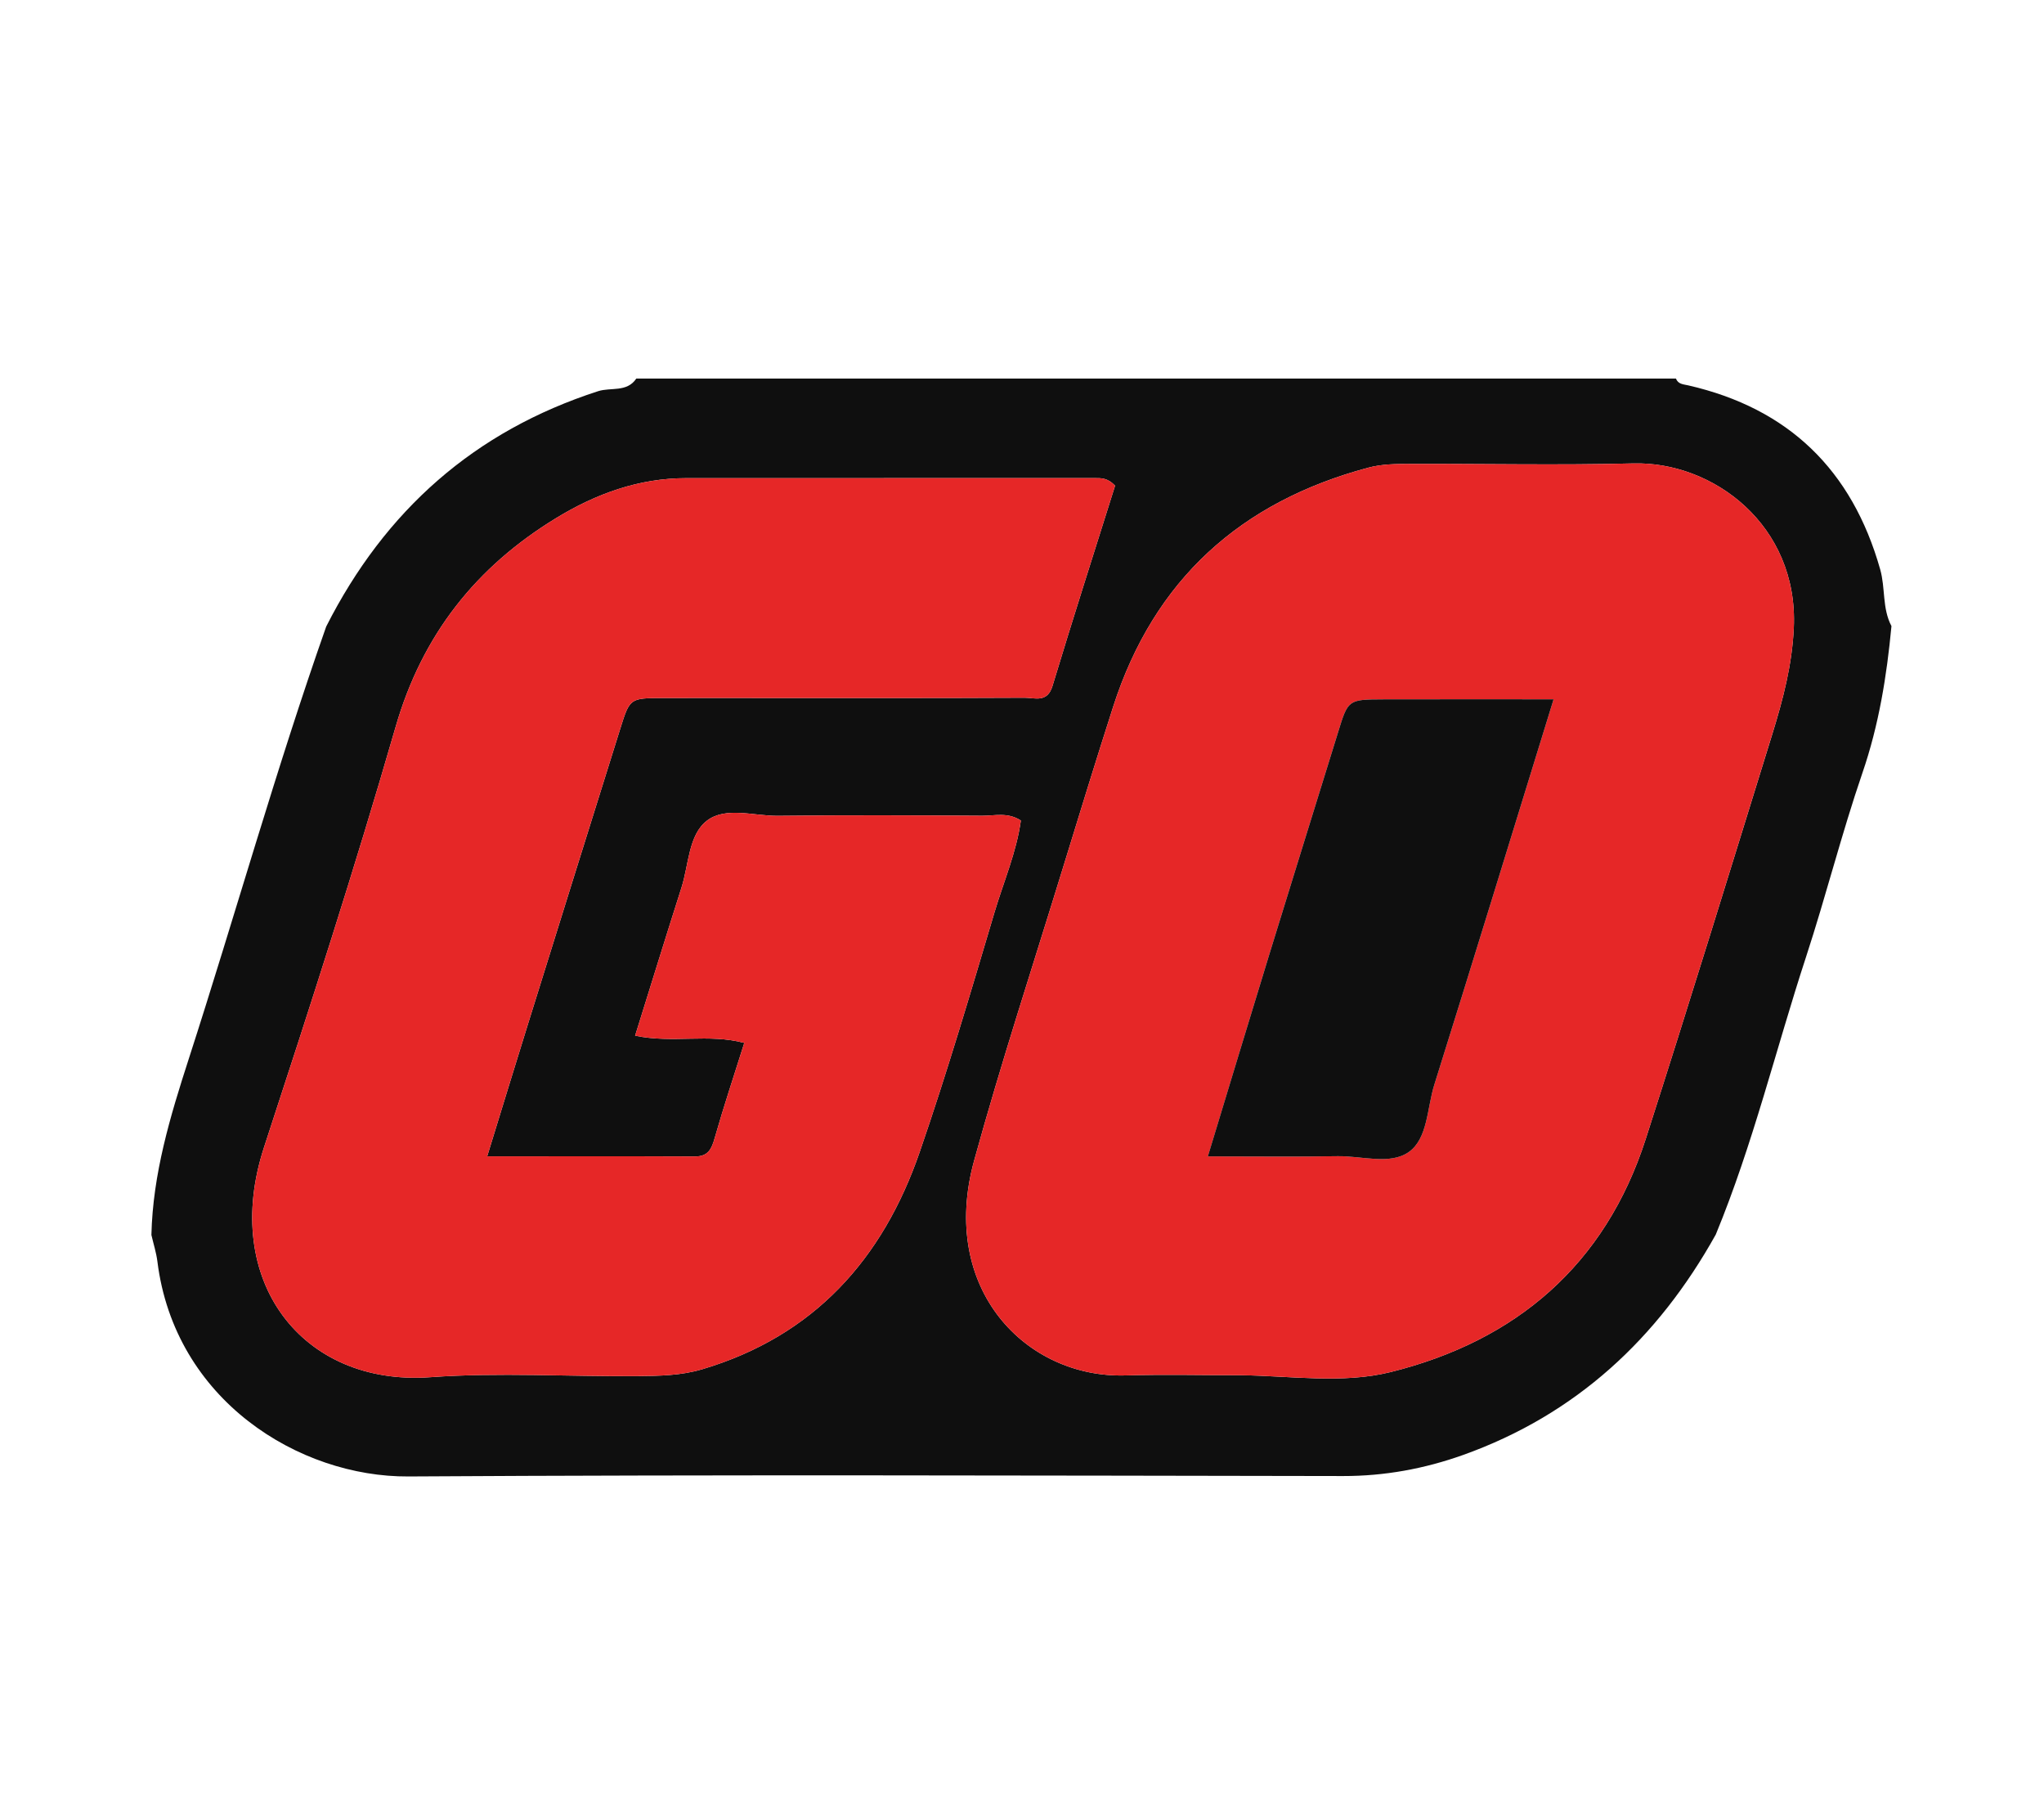
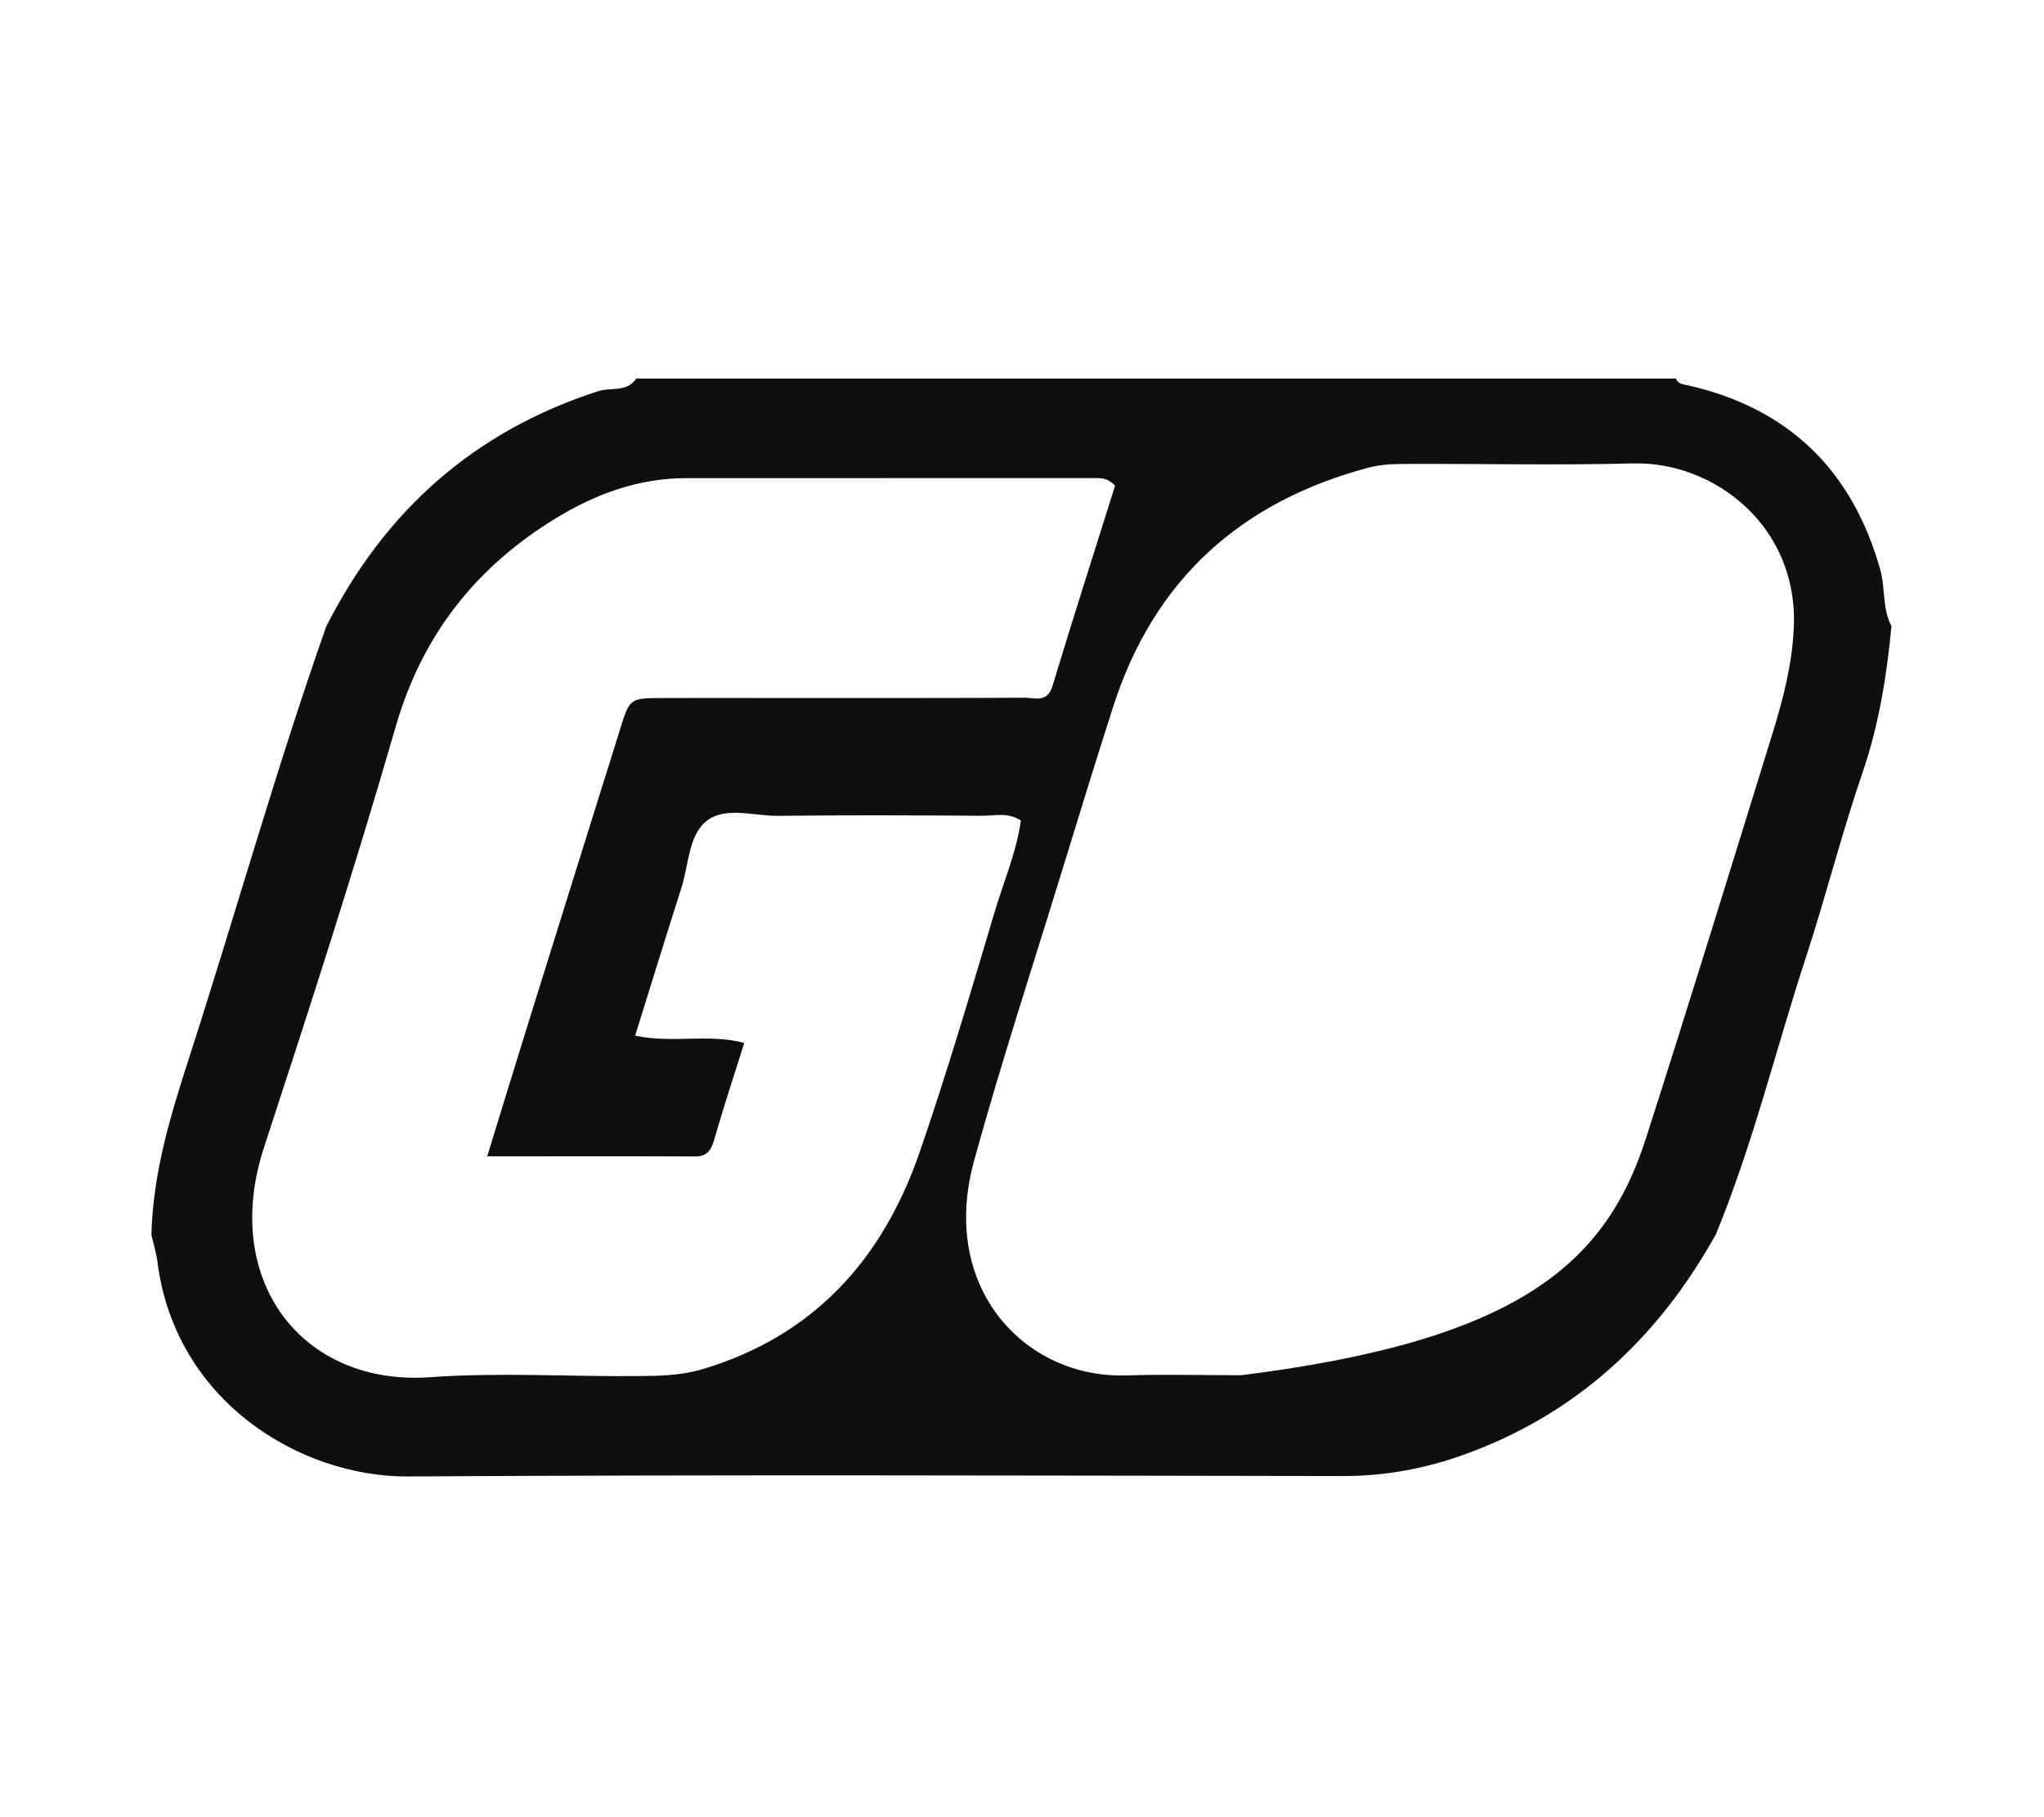
<svg xmlns="http://www.w3.org/2000/svg" width="54" height="48" viewBox="0 0 54 48" fill="none">
-   <path d="M29.459 12.83C29.258 12.616 29.085 12.629 28.917 12.629C25.323 12.629 21.73 12.631 18.136 12.63C16.88 12.629 15.745 13.042 14.689 13.687C12.58 14.975 11.157 16.759 10.451 19.203C9.376 22.928 8.182 26.619 6.976 30.303C5.826 33.813 7.974 36.62 11.366 36.378C13.187 36.247 15.025 36.365 16.856 36.349C17.426 36.343 17.991 36.336 18.56 36.166C21.499 35.289 23.32 33.266 24.298 30.428C25.018 28.339 25.644 26.216 26.274 24.097C26.514 23.291 26.855 22.509 26.97 21.674C26.622 21.447 26.275 21.55 25.948 21.548C24.151 21.536 22.355 21.529 20.558 21.55C19.921 21.557 19.173 21.297 18.676 21.678C18.188 22.054 18.198 22.84 18.003 23.449C17.591 24.737 17.194 26.029 16.779 27.357C17.776 27.566 18.723 27.297 19.663 27.548C19.384 28.435 19.115 29.24 18.883 30.056C18.799 30.35 18.711 30.549 18.36 30.547C16.57 30.539 14.78 30.544 12.871 30.544C13.256 29.294 13.602 28.162 13.954 27.032C14.764 24.434 15.575 21.837 16.389 19.241C16.639 18.441 16.645 18.441 17.505 18.438C18.285 18.435 19.065 18.437 19.845 18.437C22.251 18.437 24.658 18.442 27.065 18.43C27.332 18.428 27.668 18.577 27.806 18.118C28.346 16.333 28.916 14.558 29.459 12.83ZM32.792 36.326C34.113 36.343 35.475 36.558 36.745 36.241C40.045 35.419 42.407 33.42 43.48 30.08C44.624 26.52 45.722 22.945 46.828 19.372C47.108 18.464 47.346 17.558 47.39 16.583C47.513 13.875 45.26 12.185 43.145 12.241C41.181 12.292 39.215 12.248 37.25 12.255C36.88 12.255 36.512 12.256 36.142 12.355C32.788 13.254 30.491 15.3 29.409 18.666C28.952 20.089 28.513 21.519 28.074 22.948C27.286 25.516 26.448 28.069 25.735 30.658C24.802 34.044 27.103 36.412 29.744 36.331C30.759 36.3 31.776 36.326 32.792 36.326ZM8.618 16.55C10.171 13.484 12.535 11.388 15.802 10.333C16.136 10.225 16.563 10.37 16.81 10H44.276C44.337 10.152 44.474 10.15 44.604 10.18C47.247 10.786 48.929 12.409 49.673 15.042C49.813 15.535 49.722 16.07 49.97 16.538C49.846 17.857 49.638 19.15 49.203 20.416C48.654 22.017 48.241 23.665 47.714 25.275C46.914 27.718 46.312 30.229 45.328 32.611C43.796 35.361 41.63 37.367 38.657 38.431C37.629 38.798 36.579 38.99 35.482 38.989C27.251 38.977 19.02 38.95 10.789 39C7.901 39.018 4.614 36.985 4.158 33.319C4.128 33.084 4.054 32.854 4 32.621C4.037 31.006 4.496 29.488 4.988 27.966C6.216 24.166 7.291 20.317 8.618 16.55Z" fill="#0F0F0F" />
-   <path d="M41.044 18.472C39.449 18.472 37.998 18.468 36.547 18.473C35.611 18.476 35.615 18.482 35.348 19.348C34.747 21.295 34.138 23.239 33.54 25.187C33.002 26.938 32.474 28.691 31.911 30.545C33.113 30.545 34.225 30.559 35.337 30.54C35.975 30.529 36.724 30.781 37.222 30.427C37.721 30.071 37.7 29.268 37.891 28.658C38.937 25.324 39.96 21.983 41.044 18.472ZM32.792 36.326C31.776 36.326 30.759 36.3 29.744 36.331C27.103 36.412 24.802 34.044 25.735 30.658C26.448 28.069 27.286 25.516 28.074 22.948C28.513 21.518 28.952 20.089 29.409 18.666C30.491 15.3 32.788 13.254 36.143 12.355C36.512 12.255 36.88 12.255 37.25 12.254C39.215 12.248 41.181 12.292 43.145 12.241C45.26 12.185 47.513 13.875 47.391 16.583C47.346 17.558 47.108 18.464 46.827 19.371C45.722 22.944 44.624 26.52 43.48 30.08C42.406 33.42 40.045 35.419 36.745 36.241C35.475 36.558 34.113 36.342 32.792 36.326Z" fill="#E62727" />
-   <path d="M29.459 12.83C28.916 14.558 28.346 16.333 27.806 18.118C27.668 18.577 27.332 18.428 27.065 18.43C24.658 18.442 22.251 18.437 19.844 18.437C19.065 18.437 18.285 18.435 17.505 18.438C16.645 18.441 16.639 18.441 16.389 19.241C15.574 21.837 14.763 24.434 13.954 27.032C13.601 28.162 13.256 29.294 12.871 30.544C14.78 30.544 16.57 30.539 18.36 30.547C18.711 30.549 18.799 30.349 18.883 30.055C19.115 29.24 19.384 28.435 19.663 27.548C18.723 27.297 17.775 27.566 16.779 27.357C17.194 26.029 17.591 24.736 18.003 23.449C18.198 22.84 18.188 22.053 18.676 21.678C19.172 21.297 19.921 21.557 20.558 21.55C22.354 21.529 24.151 21.536 25.948 21.548C26.275 21.55 26.622 21.447 26.97 21.674C26.855 22.509 26.514 23.291 26.274 24.097C25.644 26.216 25.018 28.339 24.298 30.428C23.319 33.266 21.499 35.289 18.56 36.166C17.99 36.336 17.426 36.343 16.856 36.348C15.025 36.365 13.187 36.247 11.365 36.378C7.974 36.62 5.826 33.813 6.976 30.303C8.182 26.619 9.376 22.928 10.451 19.203C11.157 16.759 12.58 14.974 14.689 13.687C15.745 13.042 16.88 12.629 18.136 12.63C21.729 12.63 25.323 12.629 28.916 12.629C29.085 12.629 29.258 12.616 29.459 12.83Z" fill="#E62727" />
-   <path d="M41.044 18.472C39.96 21.983 38.937 25.324 37.891 28.658C37.7 29.268 37.721 30.071 37.222 30.427C36.724 30.781 35.975 30.529 35.337 30.54C34.225 30.559 33.113 30.545 31.91 30.545C32.474 28.691 33.002 26.938 33.54 25.188C34.138 23.24 34.747 21.296 35.348 19.349C35.615 18.482 35.611 18.476 36.546 18.473C37.998 18.469 39.449 18.472 41.044 18.472Z" fill="#0F0F0F" />
+   <path d="M29.459 12.83C29.258 12.616 29.085 12.629 28.917 12.629C25.323 12.629 21.73 12.631 18.136 12.63C16.88 12.629 15.745 13.042 14.689 13.687C12.58 14.975 11.157 16.759 10.451 19.203C9.376 22.928 8.182 26.619 6.976 30.303C5.826 33.813 7.974 36.62 11.366 36.378C13.187 36.247 15.025 36.365 16.856 36.349C17.426 36.343 17.991 36.336 18.56 36.166C21.499 35.289 23.32 33.266 24.298 30.428C25.018 28.339 25.644 26.216 26.274 24.097C26.514 23.291 26.855 22.509 26.97 21.674C26.622 21.447 26.275 21.55 25.948 21.548C24.151 21.536 22.355 21.529 20.558 21.55C19.921 21.557 19.173 21.297 18.676 21.678C18.188 22.054 18.198 22.84 18.003 23.449C17.591 24.737 17.194 26.029 16.779 27.357C17.776 27.566 18.723 27.297 19.663 27.548C19.384 28.435 19.115 29.24 18.883 30.056C18.799 30.35 18.711 30.549 18.36 30.547C16.57 30.539 14.78 30.544 12.871 30.544C13.256 29.294 13.602 28.162 13.954 27.032C14.764 24.434 15.575 21.837 16.389 19.241C16.639 18.441 16.645 18.441 17.505 18.438C18.285 18.435 19.065 18.437 19.845 18.437C22.251 18.437 24.658 18.442 27.065 18.43C27.332 18.428 27.668 18.577 27.806 18.118C28.346 16.333 28.916 14.558 29.459 12.83ZM32.792 36.326C40.045 35.419 42.407 33.42 43.48 30.08C44.624 26.52 45.722 22.945 46.828 19.372C47.108 18.464 47.346 17.558 47.39 16.583C47.513 13.875 45.26 12.185 43.145 12.241C41.181 12.292 39.215 12.248 37.25 12.255C36.88 12.255 36.512 12.256 36.142 12.355C32.788 13.254 30.491 15.3 29.409 18.666C28.952 20.089 28.513 21.519 28.074 22.948C27.286 25.516 26.448 28.069 25.735 30.658C24.802 34.044 27.103 36.412 29.744 36.331C30.759 36.3 31.776 36.326 32.792 36.326ZM8.618 16.55C10.171 13.484 12.535 11.388 15.802 10.333C16.136 10.225 16.563 10.37 16.81 10H44.276C44.337 10.152 44.474 10.15 44.604 10.18C47.247 10.786 48.929 12.409 49.673 15.042C49.813 15.535 49.722 16.07 49.97 16.538C49.846 17.857 49.638 19.15 49.203 20.416C48.654 22.017 48.241 23.665 47.714 25.275C46.914 27.718 46.312 30.229 45.328 32.611C43.796 35.361 41.63 37.367 38.657 38.431C37.629 38.798 36.579 38.99 35.482 38.989C27.251 38.977 19.02 38.95 10.789 39C7.901 39.018 4.614 36.985 4.158 33.319C4.128 33.084 4.054 32.854 4 32.621C4.037 31.006 4.496 29.488 4.988 27.966C6.216 24.166 7.291 20.317 8.618 16.55Z" fill="#0F0F0F" />
</svg>